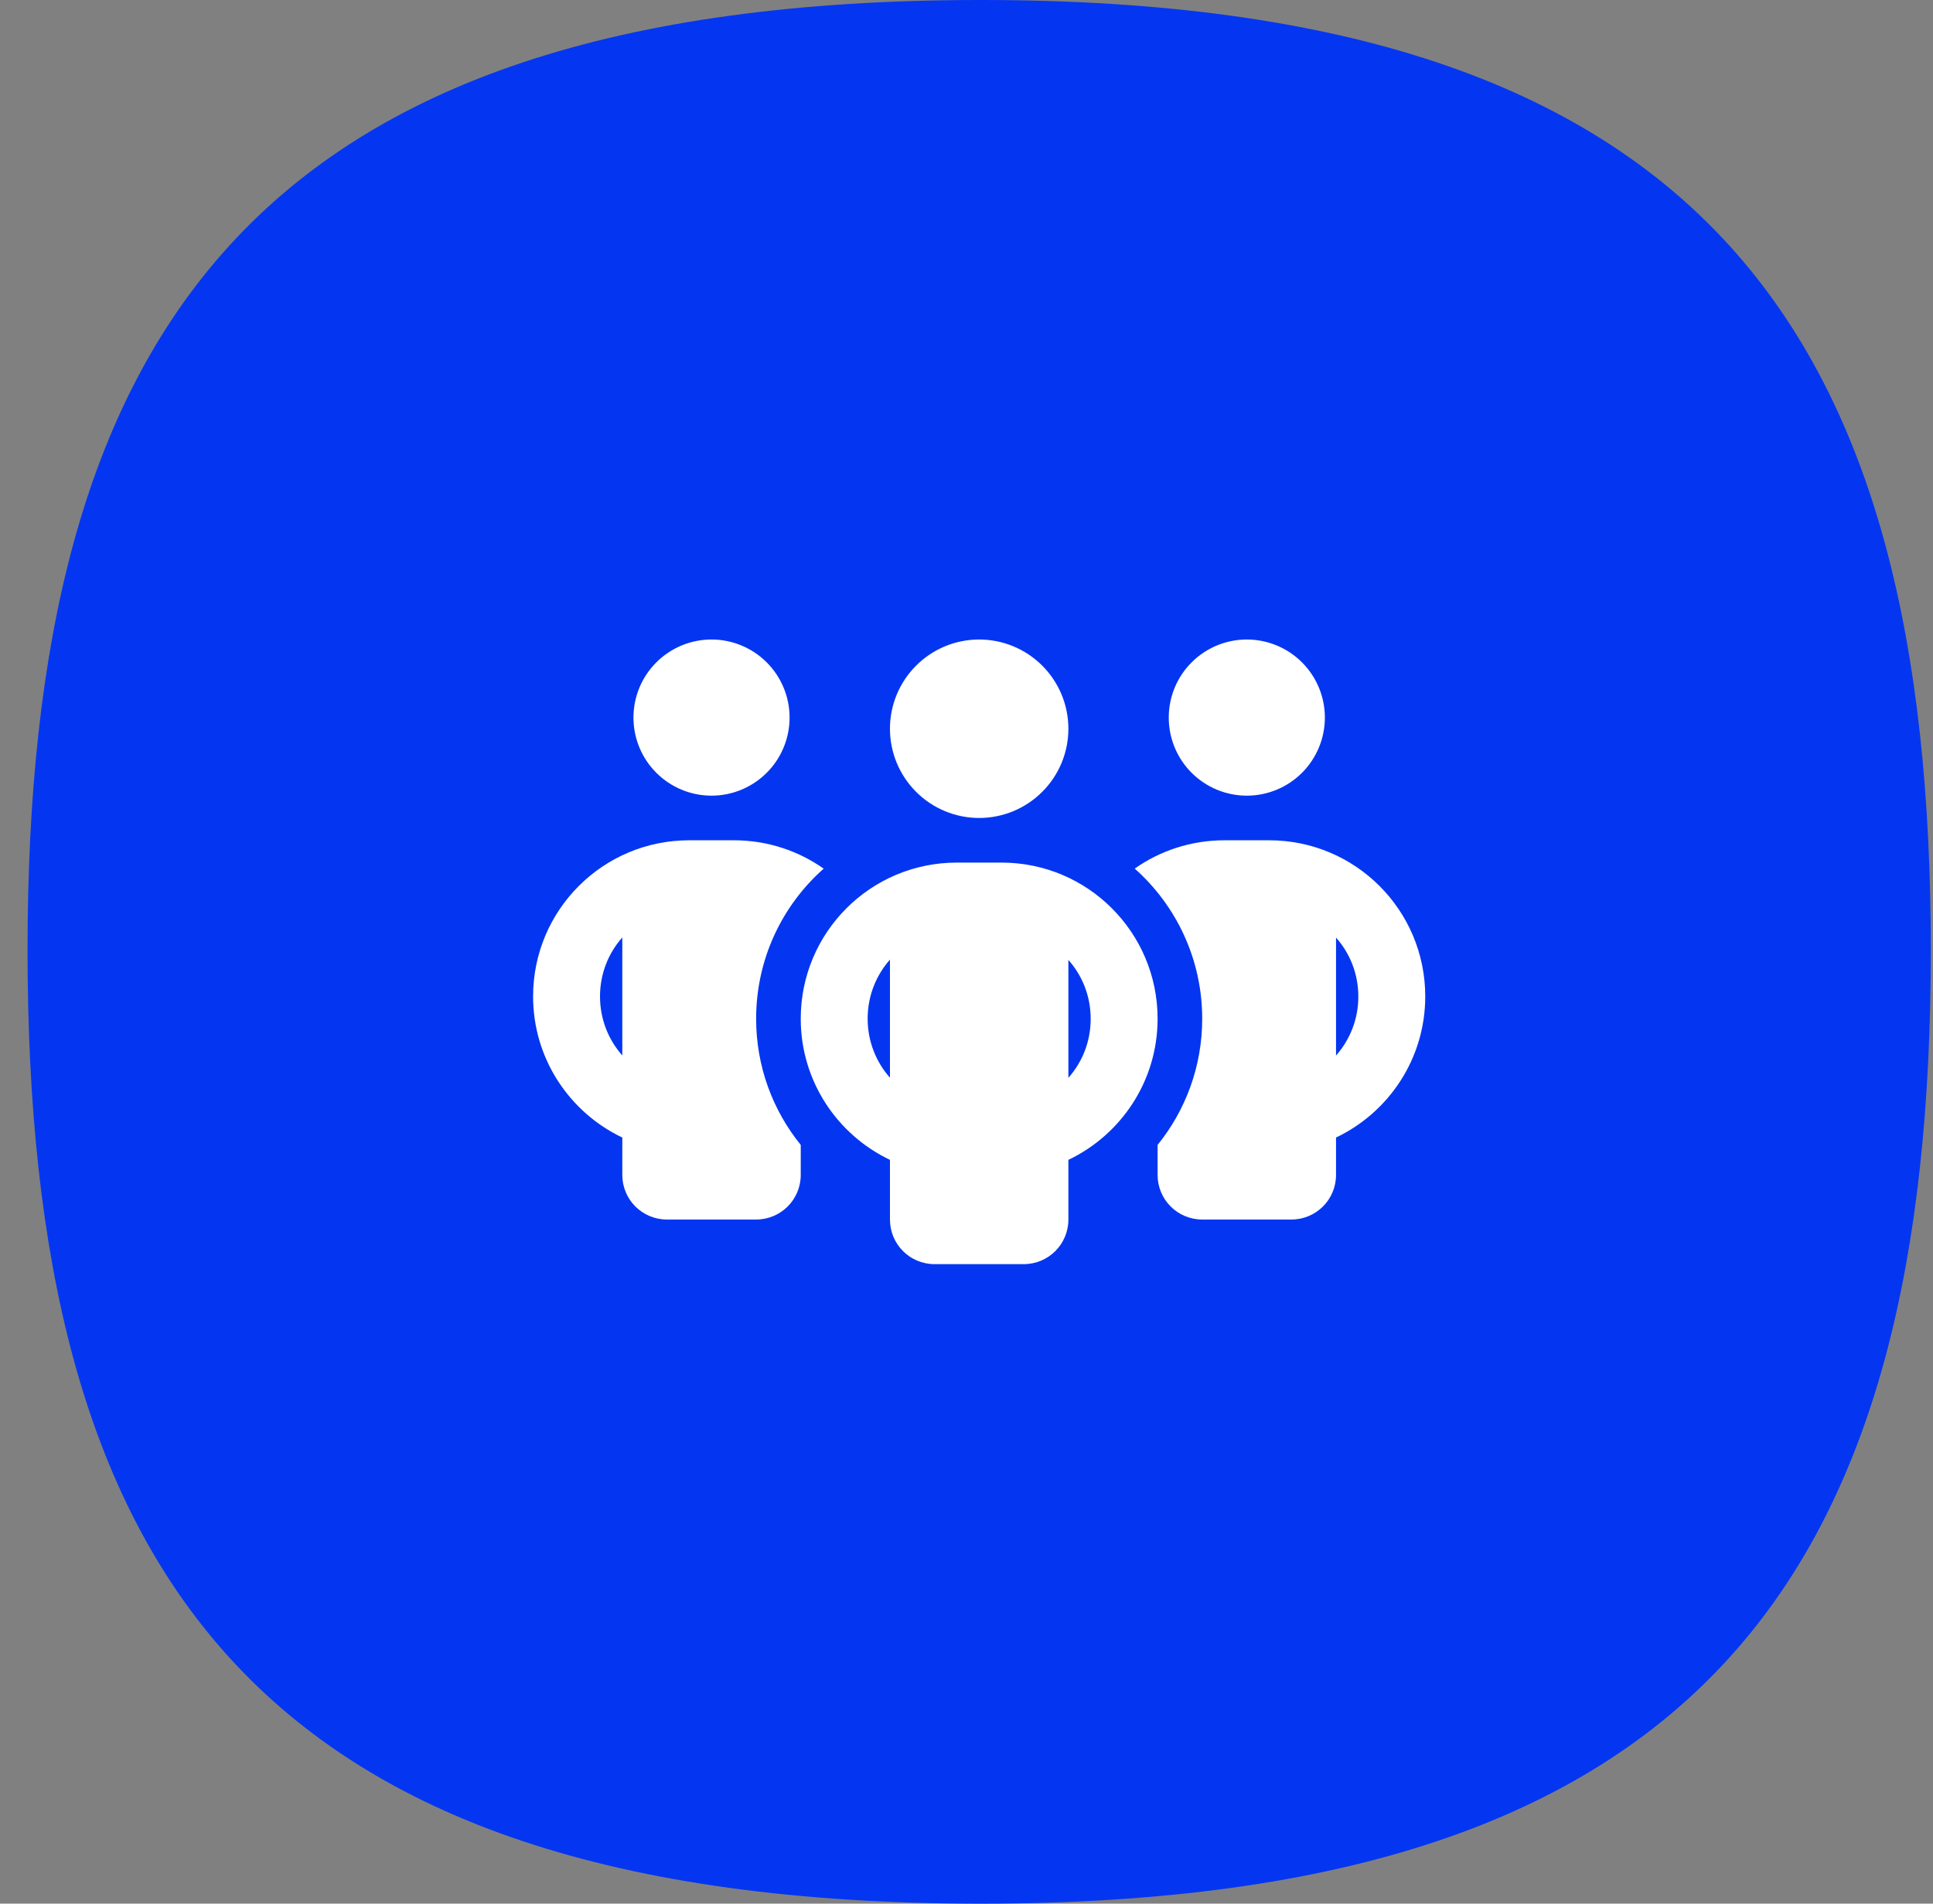
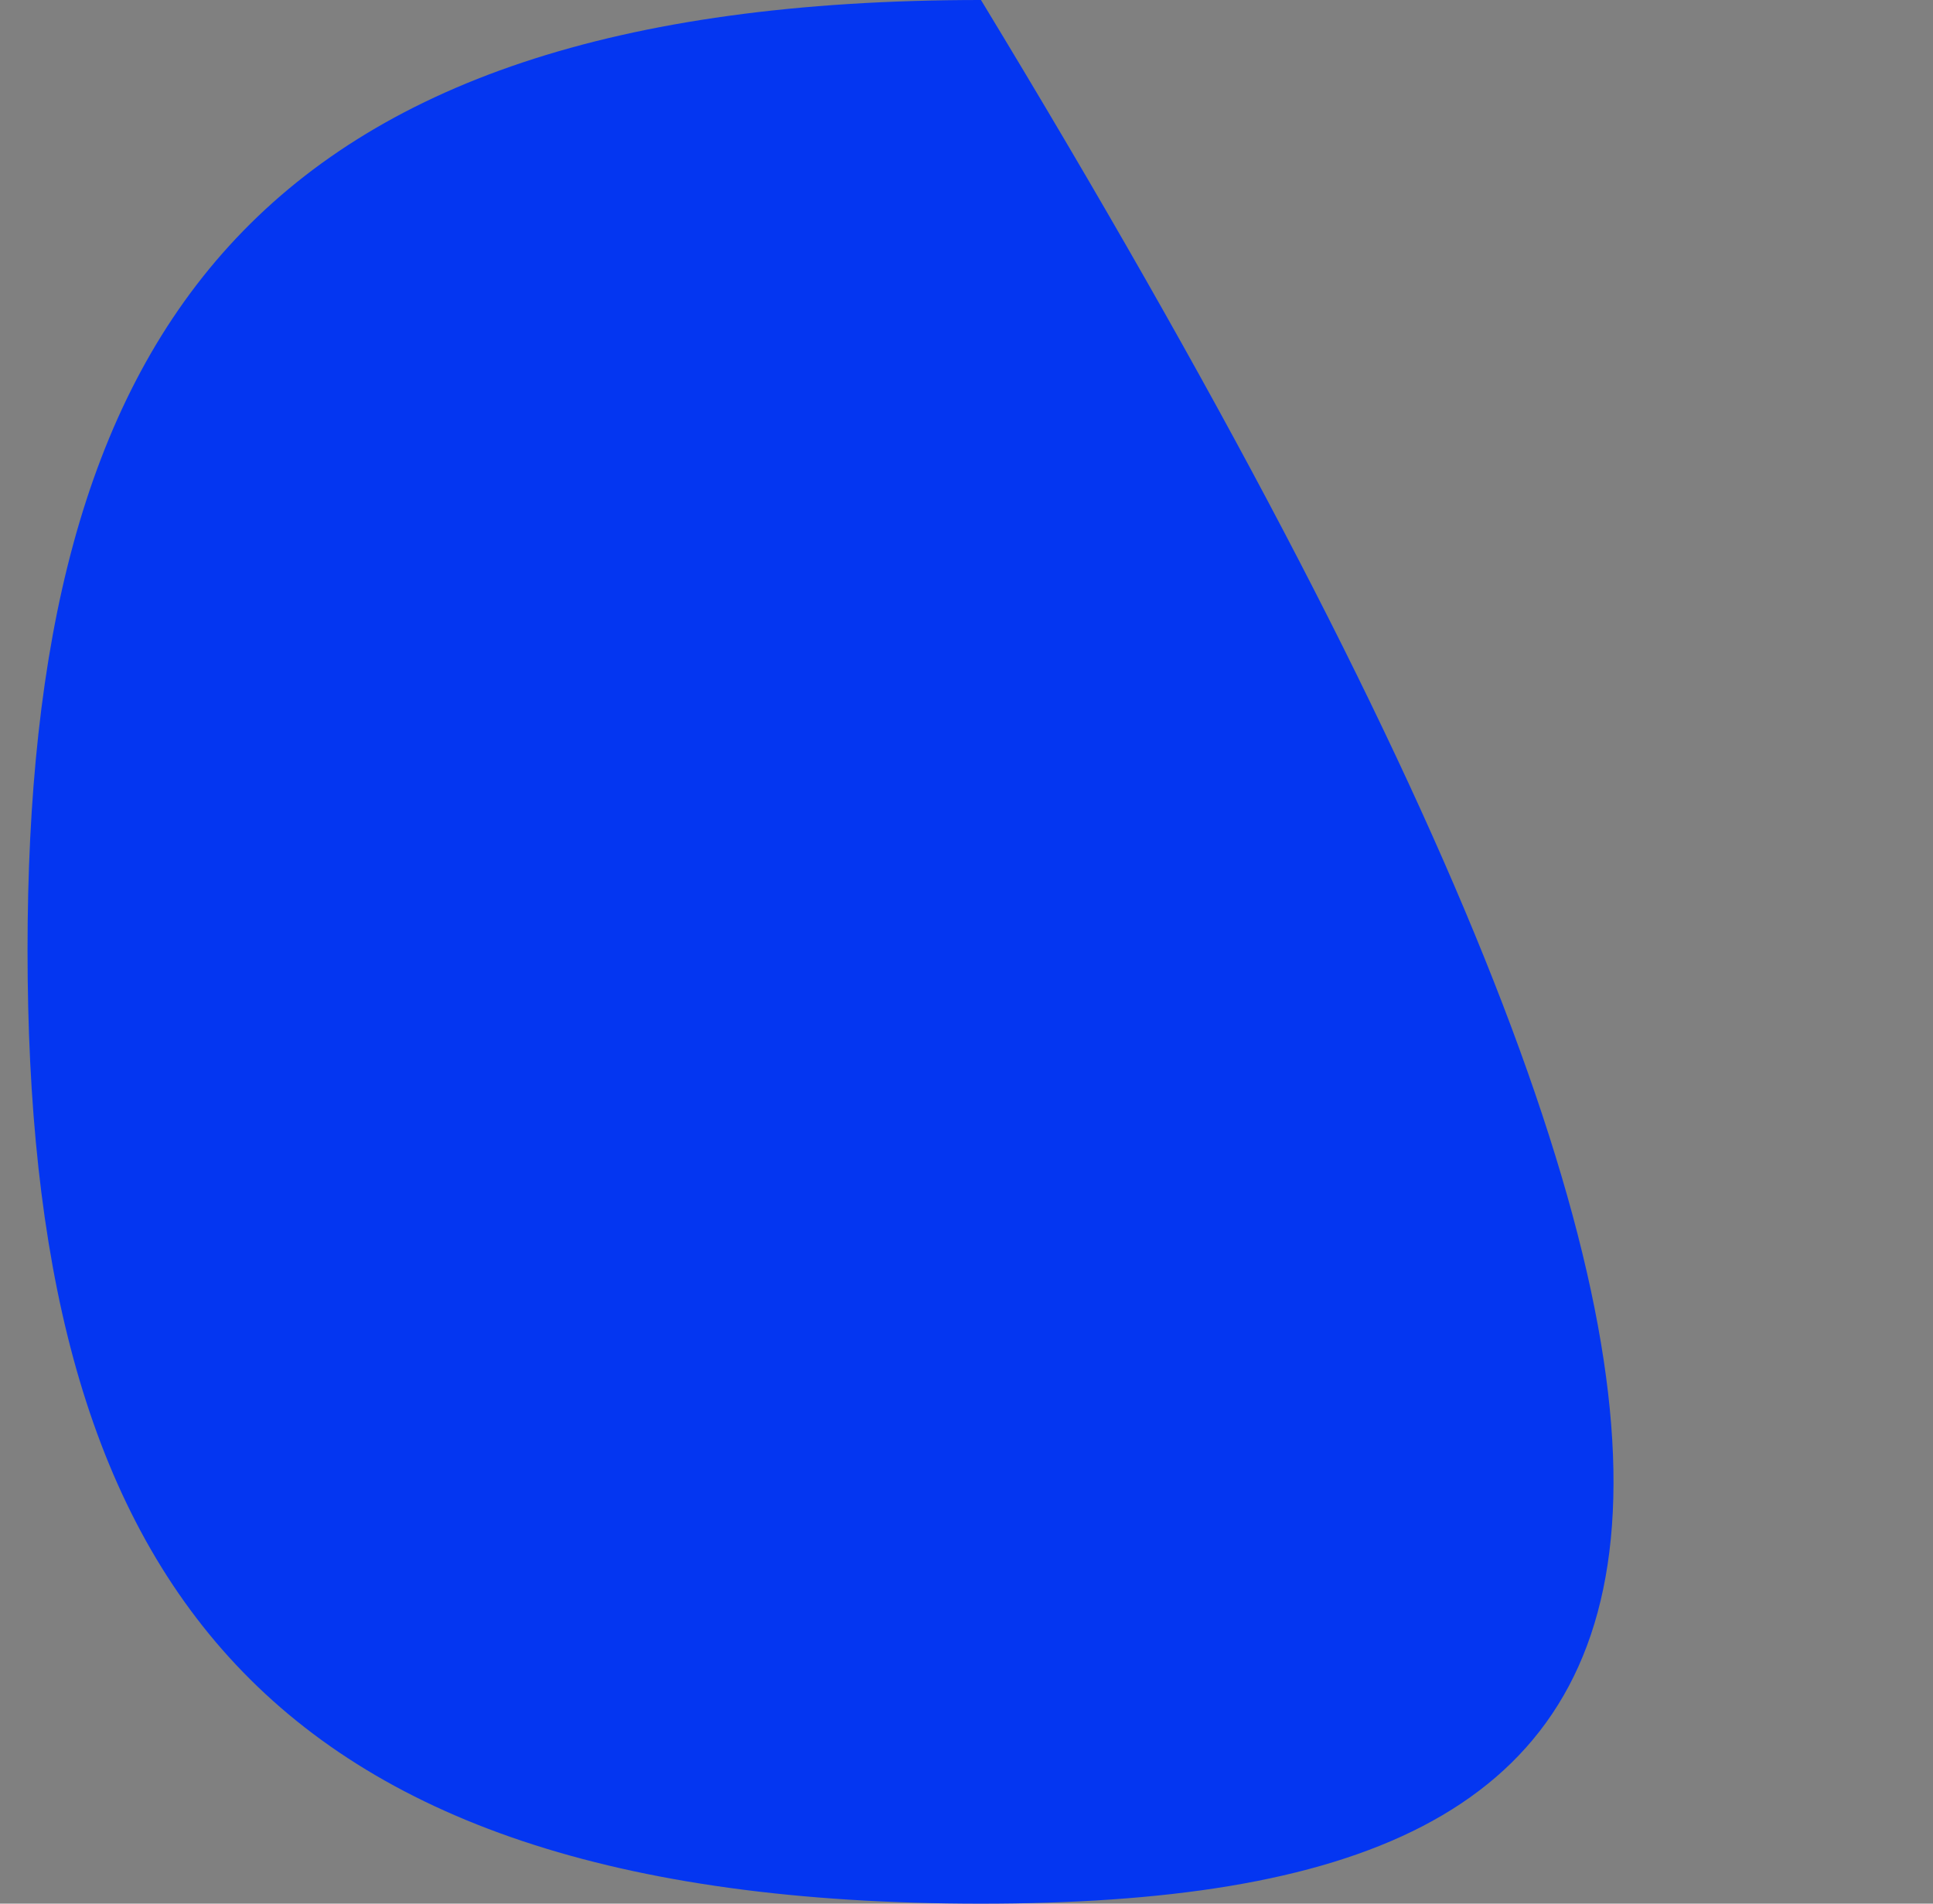
<svg xmlns="http://www.w3.org/2000/svg" width="65" height="64" viewBox="0 0 65 64" fill="none">
  <rect x="0" y="0" width="65" height="64" fill="#808080" stroke="none" />
-   <path d="M0.926 31.939C0.926 11.389 8.323 0 32.987 0C57.527 0 64.926 11.389 64.926 31.939C64.926 52.611 57.527 64 32.987 64C8.323 64 0.926 52.611 0.926 31.939Z" fill="#0436F1" />
+   <path d="M0.926 31.939C0.926 11.389 8.323 0 32.987 0C64.926 52.611 57.527 64 32.987 64C8.323 64 0.926 52.611 0.926 31.939Z" fill="#0436F1" />
  <g clip-path="url(#clip0_6351_2921)">
-     <path d="M21.301 24.125C21.301 23.429 21.577 22.761 22.07 22.269C22.562 21.777 23.23 21.5 23.926 21.5C24.622 21.5 25.29 21.777 25.782 22.269C26.274 22.761 26.551 23.429 26.551 24.125C26.551 24.821 26.274 25.489 25.782 25.981C25.29 26.473 24.622 26.75 23.926 26.75C23.23 26.75 22.562 26.473 22.07 25.981C21.577 25.489 21.301 24.821 21.301 24.125ZM20.926 31.517C20.457 32.042 20.176 32.741 20.176 33.5C20.176 34.259 20.457 34.958 20.926 35.483V31.512V31.517ZM27.695 29.206C26.302 30.439 25.426 32.244 25.426 34.25C25.426 35.858 25.988 37.334 26.926 38.492V39.5C26.926 40.33 26.256 41 25.426 41H22.426C21.596 41 20.926 40.33 20.926 39.5V38.244C19.154 37.4 17.926 35.595 17.926 33.5C17.926 30.598 20.274 28.25 23.176 28.25H24.676C25.801 28.25 26.841 28.602 27.695 29.202V29.206ZM38.926 39.5V38.492C39.863 37.334 40.426 35.858 40.426 34.25C40.426 32.244 39.549 30.439 38.157 29.202C39.01 28.602 40.051 28.25 41.176 28.25H42.676C45.577 28.25 47.926 30.598 47.926 33.5C47.926 35.595 46.698 37.4 44.926 38.244V39.5C44.926 40.33 44.255 41 43.426 41H40.426C39.596 41 38.926 40.33 38.926 39.5ZM39.301 24.125C39.301 23.429 39.577 22.761 40.07 22.269C40.562 21.777 41.23 21.5 41.926 21.5C42.622 21.5 43.29 21.777 43.782 22.269C44.274 22.761 44.551 23.429 44.551 24.125C44.551 24.821 44.274 25.489 43.782 25.981C43.29 26.473 42.622 26.75 41.926 26.75C41.23 26.75 40.562 26.473 40.07 25.981C39.577 25.489 39.301 24.821 39.301 24.125ZM44.926 31.517V35.487C45.395 34.958 45.676 34.264 45.676 33.505C45.676 32.745 45.395 32.047 44.926 31.522V31.517ZM32.926 21.5C33.721 21.5 34.484 21.816 35.047 22.379C35.61 22.941 35.926 23.704 35.926 24.5C35.926 25.296 35.61 26.059 35.047 26.621C34.484 27.184 33.721 27.5 32.926 27.5C32.13 27.5 31.367 27.184 30.805 26.621C30.242 26.059 29.926 25.296 29.926 24.5C29.926 23.704 30.242 22.941 30.805 22.379C31.367 21.816 32.13 21.5 32.926 21.5ZM29.176 34.25C29.176 35.009 29.457 35.703 29.926 36.233V32.263C29.457 32.792 29.176 33.486 29.176 34.245V34.25ZM35.926 32.267V36.237C36.395 35.708 36.676 35.014 36.676 34.255C36.676 33.495 36.395 32.797 35.926 32.272V32.267ZM38.926 34.25C38.926 36.345 37.698 38.15 35.926 38.994V41C35.926 41.83 35.255 42.5 34.426 42.5H31.426C30.596 42.5 29.926 41.83 29.926 41V38.994C28.154 38.15 26.926 36.345 26.926 34.25C26.926 31.348 29.274 29 32.176 29H33.676C36.577 29 38.926 31.348 38.926 34.25Z" fill="white" />
-   </g>
+     </g>
  <defs>
    <clipPath id="clip0_6351_2921">
-       <rect width="30" height="24" fill="white" transform="translate(17.926 20)" />
-     </clipPath>
+       </clipPath>
  </defs>
</svg>